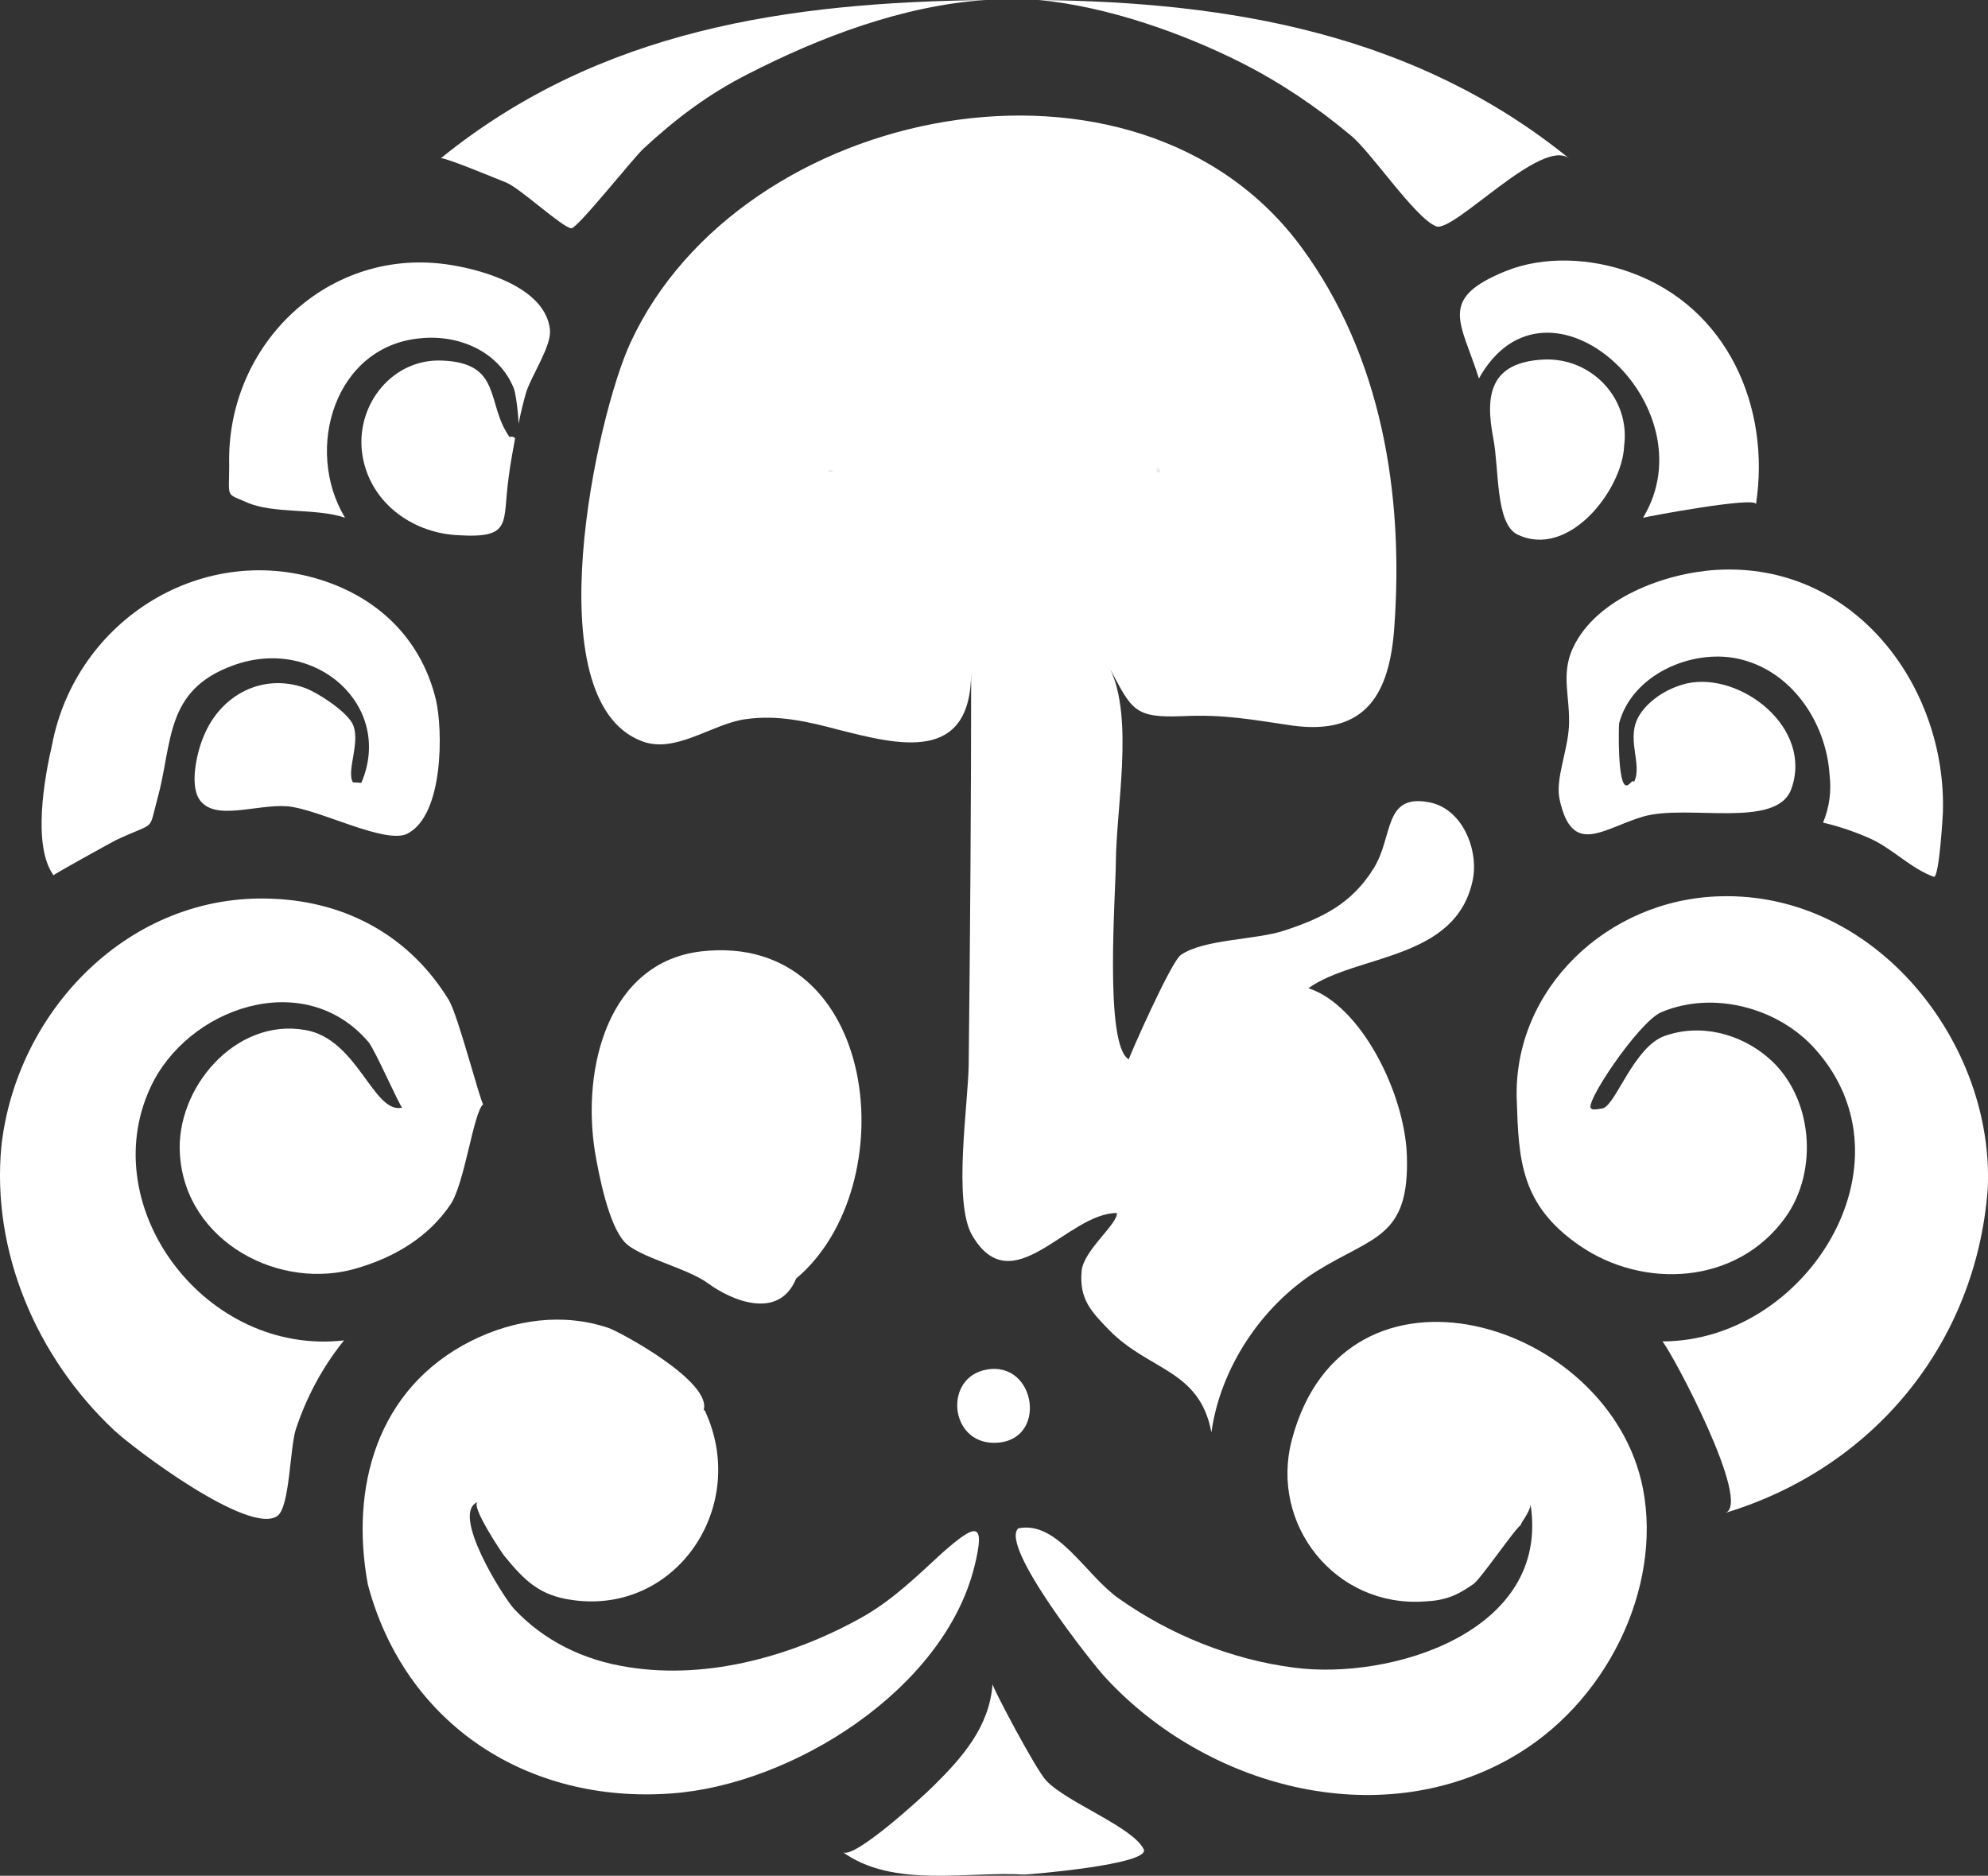
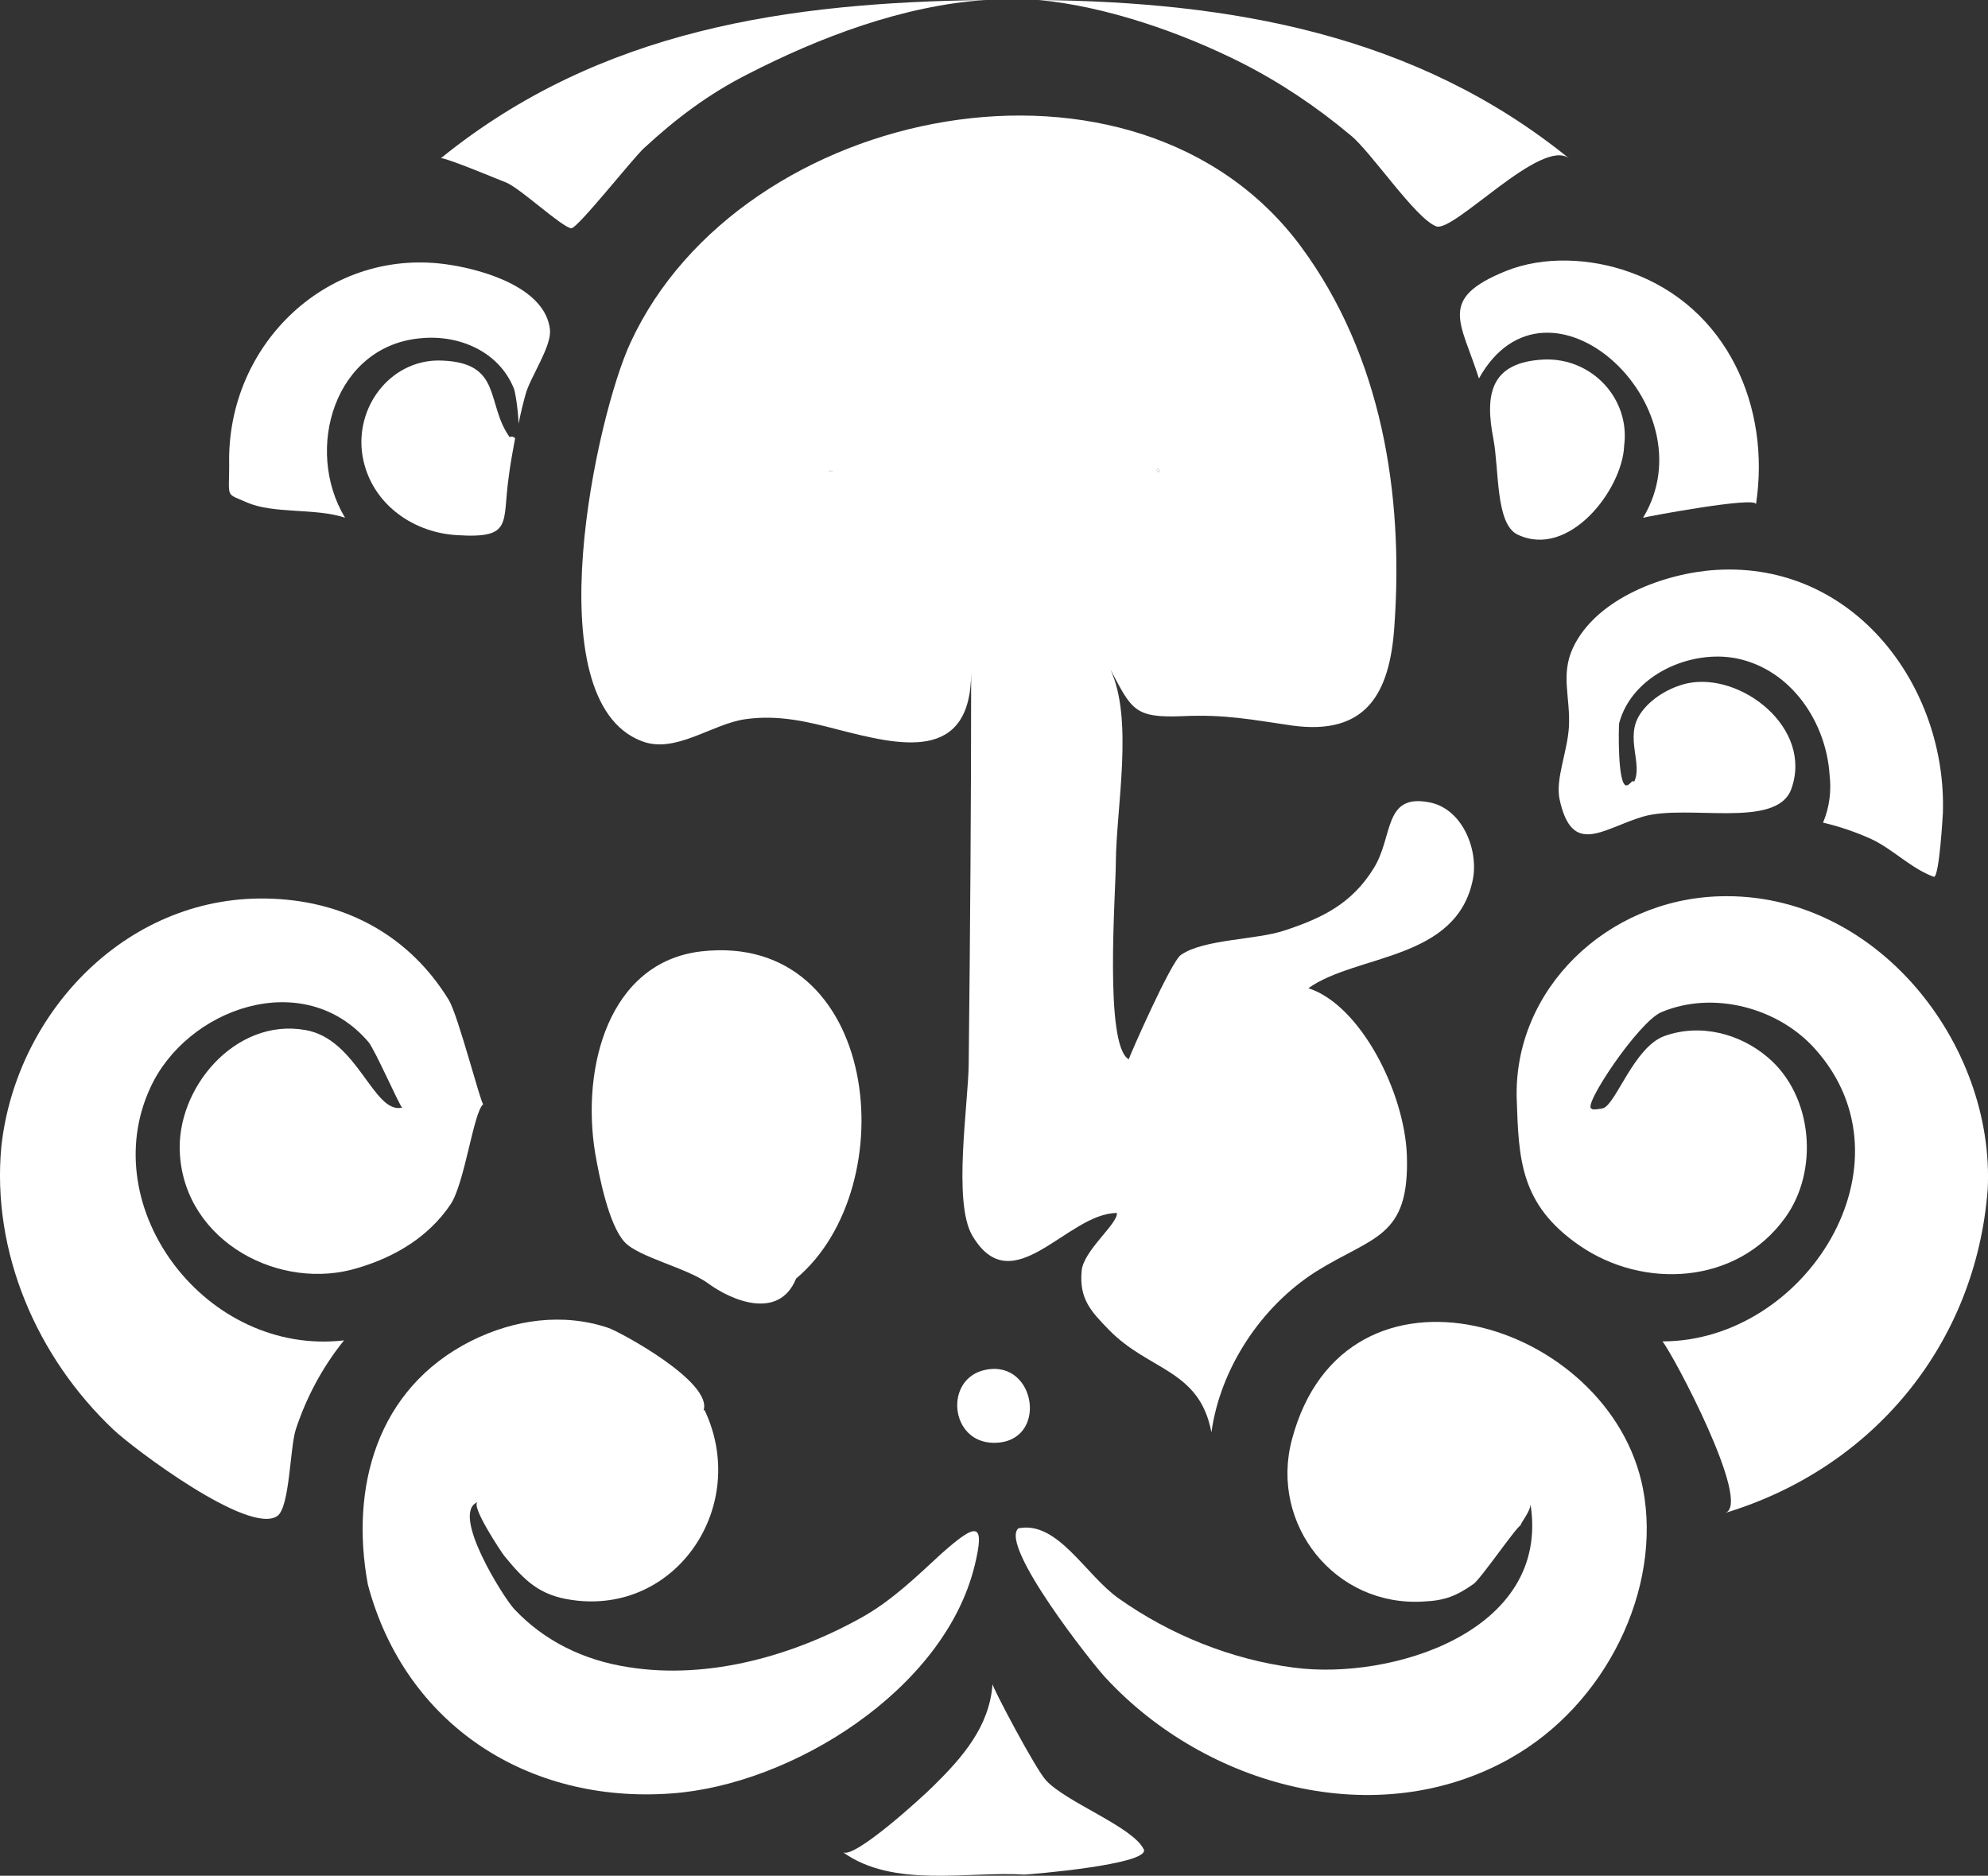
<svg xmlns="http://www.w3.org/2000/svg" id="Layer_2" data-name="Layer 2" viewBox="0 0 411.25 388">
  <rect x="0" y="0" width="411.25" height="388" fill="#333333" stroke="none" />
  <defs>
    <style> .cls-1 { fill: #fff; stroke-width: 0px; } </style>
  </defs>
  <g id="Laag_1" data-name="Laag 1">
    <g>
      <g>
        <path class="cls-1" d="M106.56,90.64c-.51,2.78-1.03,5.56-1.34,8.13-1.34,9.47.93,12.65-10.6,11.93-9.67-.51-18.52-7.1-19.75-17.28-1.13-10.08,6.58-19.34,16.67-18.83,12.45.51,8.95,8.95,13.89,15.84.41-.21.82-.1,1.13.21Z" />
        <path class="cls-1" d="M113.76,68.21c.41,3.4-4.12,9.88-5.04,13.37-.51,1.85-1.03,3.91-1.44,6.07-.1-2.88-.72-6.89-1.03-7.41-3.09-7.51-11.21-11.01-19.03-10.29-18,1.44-24.38,23.04-15.84,37.14-6.17-2.06-14.81-.72-20.37-3.19-4.42-1.95-3.6-.72-3.6-7.72-.62-25.1,20.78-45.47,45.89-41.36,7.1,1.13,19.55,4.84,20.47,13.37Z" />
-         <path class="cls-1" d="M84.33,172.43c-4.63,2.37-18.42-5.14-25-5.66-6.58-.41-15.02,3.19-18.11-1.44-2.06-3.19-.41-9.98.93-13.07,3.5-8.54,12.14-13.07,20.88-9.98,2.78,1.03,8.23,4.63,9.77,7.2,2.06,3.6-1.24,9.88.2,12.35l1.75.1c6.79-15.84-9.47-30.55-26.54-24.28-14.2,5.14-12.45,15.95-15.64,27.57-1.95,7.1-.1,4.53-8.74,8.64-1.54.82-12.76,7-12.76,7.2-4.43-6.17-1.85-20.27-.31-26.95,4.94-26.03,31.58-42.59,56.89-33.74,11.42,4.01,19.65,12.45,22.53,24.38,1.44,6.17,1.65,23.77-5.86,27.67Z" />
        <path class="cls-1" d="M99.97,228.39c-2.06,1.75-3.81,16.36-6.79,20.78-4.53,6.69-11.42,10.8-19.03,13.07-16.15,5.04-35.8-5.35-36.93-23.46-.93-13.58,11.42-28.29,25.93-25.72,10.9,1.85,14.09,17.49,20.06,16.05-.41,0-5.66-12.04-7-13.58-13.37-15.64-37.65-7-45.16,9.57-11.42,24.9,11.62,55.45,40.12,52.16-4.42,5.45-7.82,11.83-9.98,18.42-1.23,3.81-1.23,16.05-3.81,17.9-5.86,4.12-29.94-14.09-33.85-17.8C7.59,280.76-1.78,258.95.28,237.14c3.09-28.09,26.54-52.57,56.17-51.23,15.33.62,28.39,7.82,36.42,20.99,1.95,3.29,6.58,21.4,7.1,21.5Z" />
        <path class="cls-1" d="M164.68,264.5c-3.6,8.74-13.48,4.42-18.11,1.03-4.42-3.29-14.51-5.45-17.39-8.64-3.29-3.6-5.25-13.68-6.07-18.42-2.88-17.69,2.78-39.4,21.91-41.67,36.93-4.22,42.39,48.66,19.65,67.69Z" />
        <path class="cls-1" d="M236.6,382.51c1.54,3.19-23.97,5.25-24.69,5.25-11.83-.72-27.06,2.88-37.55-4.63,2.26,1.54,16.36-11.32,18.72-13.68,6.07-5.97,11.62-12.35,12.24-21.09,0,.72,8.95,17.7,11.11,19.96,4.22,4.53,17.9,9.57,20.16,14.2Z" />
        <path class="cls-1" d="M205.63,298.45c-9.26,0-10.39-13.48-1.65-15.12,10.49-2.06,12.96,15.12,1.65,15.12Z" />
        <path class="cls-1" d="M201.62,323.86c-6.28,25.72-37.86,45.37-62.76,47.12-29.63,2.16-55.04-14.2-62.76-43.21-3.7-19.96,1.75-40.53,21.4-50.41,8.85-4.42,18.93-5.86,28.39-2.67,2.57.93,21.6,11.21,19.65,17.08.1,0,.1-.1.21-.1,9.36,19.75-5.76,42.39-27.36,39.3-6.79-.93-9.88-4.01-14.09-9.16-.51-.62-7.1-10.49-5.45-11.11-5.86,2.16,5.45,19.96,7.51,22.12,6.07,6.48,14.2,10.6,23.66,12.04,16.67,2.67,34.57-2.47,48.97-10.7,5.97-3.5,10.8-8.23,15.84-12.86,7.1-6.28,9.05-6.69,6.79,2.57Z" />
        <path class="cls-1" d="M312.31,363.78c-27.57,15.43-62.76,5.76-83.54-16.67-2.57-2.67-22.12-27.37-18.11-30.97,8.13-1.65,13.89,9.67,20.78,14.51,10.6,7.51,23.35,12.65,36.21,14.3,19.96,2.67,53.08-7.3,48.97-33.74-.1,1.54-2.06,3.81-2.06,4.32-.82.21-8.33,11.21-9.77,12.14-3.39,2.37-5.76,3.4-10.18,3.6-18.42,1.23-32-15.95-27.37-33.44,10.91-41.36,65.84-24.79,72.63,10.08,4.01,20.68-7.61,44.75-27.57,55.86Z" />
        <path class="cls-1" d="M411.18,246.09c-2.47,31.89-23.66,57.61-54.32,66.87,5.76-1.75-10.8-32.92-12.96-35.49,29.63,0,52.88-36.73,31.58-60.49-7.61-8.54-21.09-12.14-31.79-7.61-4.73,1.95-16.67,19.86-14.4,19.96,0,.41,2.47-.1,2.37-.1,2.67-.93,6.38-12.65,12.65-14.92,7.41-2.67,15.64-.51,21.4,4.42,9.36,7.92,10.6,23.46,3.6,33.13-9.98,13.89-29.32,14.92-42.59,5.76-12.24-8.44-12.55-17.8-12.96-30.25-.72-22.63,18.62-41.36,42.08-41.97,32.3-.93,56.89,30.55,55.35,60.7Z" />
        <path class="cls-1" d="M401.92,168.11s-.72,13.27-1.85,13.27c-4.63-1.65-8.54-5.76-12.96-7.82-3.19-1.44-6.48-2.57-9.98-3.4,1.34-3.19,1.75-6.58,1.34-9.98-.72-10.7-7.82-21.61-19.14-23.97-9.57-1.95-21.71,3.4-24.38,13.37-.1.31-.41,13.58,1.65,12.86.72-.21,1.03-1.23,1.44-.72,1.85-3.7-1.96-9.16,1.23-13.99,2.16-3.29,6.17-5.56,9.77-6.38,11.11-2.37,26.13,9.26,21.5,21.91-3.09,8.33-21.5,2.98-30.66,5.66-8.33,2.47-14.71,8.44-17.28-3.7-.82-4.22,1.65-9.67,1.96-14.92.31-6.07-1.75-10.7.82-16.26,4.84-10.39,19.24-15.53,29.63-16.15,28.6-1.75,47.73,24.18,46.91,50.21Z" />
        <path class="cls-1" d="M335.98,92.28c-.41,9.05-11.42,23.35-22.02,18.31-4.63-2.16-3.81-13.48-5.04-19.86-1.75-9.05-.72-15.84,10.49-16.36,9.88-.41,17.9,8.13,16.56,17.9Z" />
        <path class="cls-1" d="M363.24,104.32c.31-1.75-22.74,2.57-23.35,2.78,14.09-23.25-19.86-54.11-33.95-28.81-3.7-11.73-8.64-16.46,5.56-22.22,7.92-3.19,17.59-2.67,25.62.21,20.27,7.2,29.22,27.98,26.13,48.05Z" />
        <path class="cls-1" d="M324.66,32.82c-5.66-4.63-23.97,15.43-27.57,13.99-4.32-1.65-13.48-15.43-17.7-18.83-7-5.86-14.51-10.91-22.63-15.02-12.04-6.07-27.67-11.63-41.87-12.96,39.61.41,77.98,7,109.77,32.82Z" />
        <path class="cls-1" d="M203.88,0c-17.08,1.13-34.36,7.72-49.18,15.33-8.13,4.12-14.82,9.16-21.5,15.33-2.26,2.06-13.68,16.56-15.02,16.56-1.95-.21-10.49-8.23-13.48-9.47-1.13-.41-12.14-5.04-13.48-5.04C124.25,5.97,163.24.51,203.88,0Z" />
        <path class="cls-1" d="M295.54,165.94c-9.36-1.75-7.3,7.1-11.32,13.58-4.53,7.41-10.7,10.39-18.52,12.96-5.76,1.95-16.67,1.75-21.4,5.04-2.06,1.34-10.8,21.3-10.8,21.6-5.14-2.88-2.67-34.57-2.67-40.84.1-11.32,3.7-29.53-1.13-39.81,4.42,8.33,4.94,10.08,14.92,9.67,8.74-.41,14.3.72,22.74,1.95,15.23,2.06,20.16-6.58,21.09-20.58,1.95-27.47-2.67-55.86-19.24-78.39-33.95-46.09-115.95-29.73-138.78,19.75-7,15.02-19.96,73.87,2.26,82.41,7,2.78,14.61-3.6,21.61-4.53,6.69-.93,12.76.51,19.03,2.16,12.55,3.19,27.57,7.1,27.57-11.93,0,27.06-.21,54.11-.51,81.17-.1,8.33-3.29,28.5.72,35.39,8.33,14.2,19.65-4.63,29.94-4.63.21,2.26-7,7.82-7.3,12.04-.51,5.76,1.95,8.33,5.66,12.14,8.33,8.54,18.72,8.13,21.19,21.19,1.85-13.27,10.29-26.03,21.6-33.23,11.83-7.41,19.44-6.89,18.83-24.18-.51-12.96-9.57-30.97-20.37-34.46,9.98-7.1,30.76-5.66,34.05-22.63,1.13-6.17-2.26-14.61-9.16-15.84ZM239.68,96.91c0,.21.1.51.1.72-.51.1-.72-.62-.1-.72ZM171.47,97.53c.1-.41.72,0,.82,0h-.82Z" />
      </g>
      <path class="cls-1" d="M172.3,97.53h-.82c.1-.41.72,0,.82,0Z" />
      <path class="cls-1" d="M239.78,97.63c-.51.1-.72-.62-.1-.72,0,.21.1.51.1.72Z" />
    </g>
  </g>
</svg>